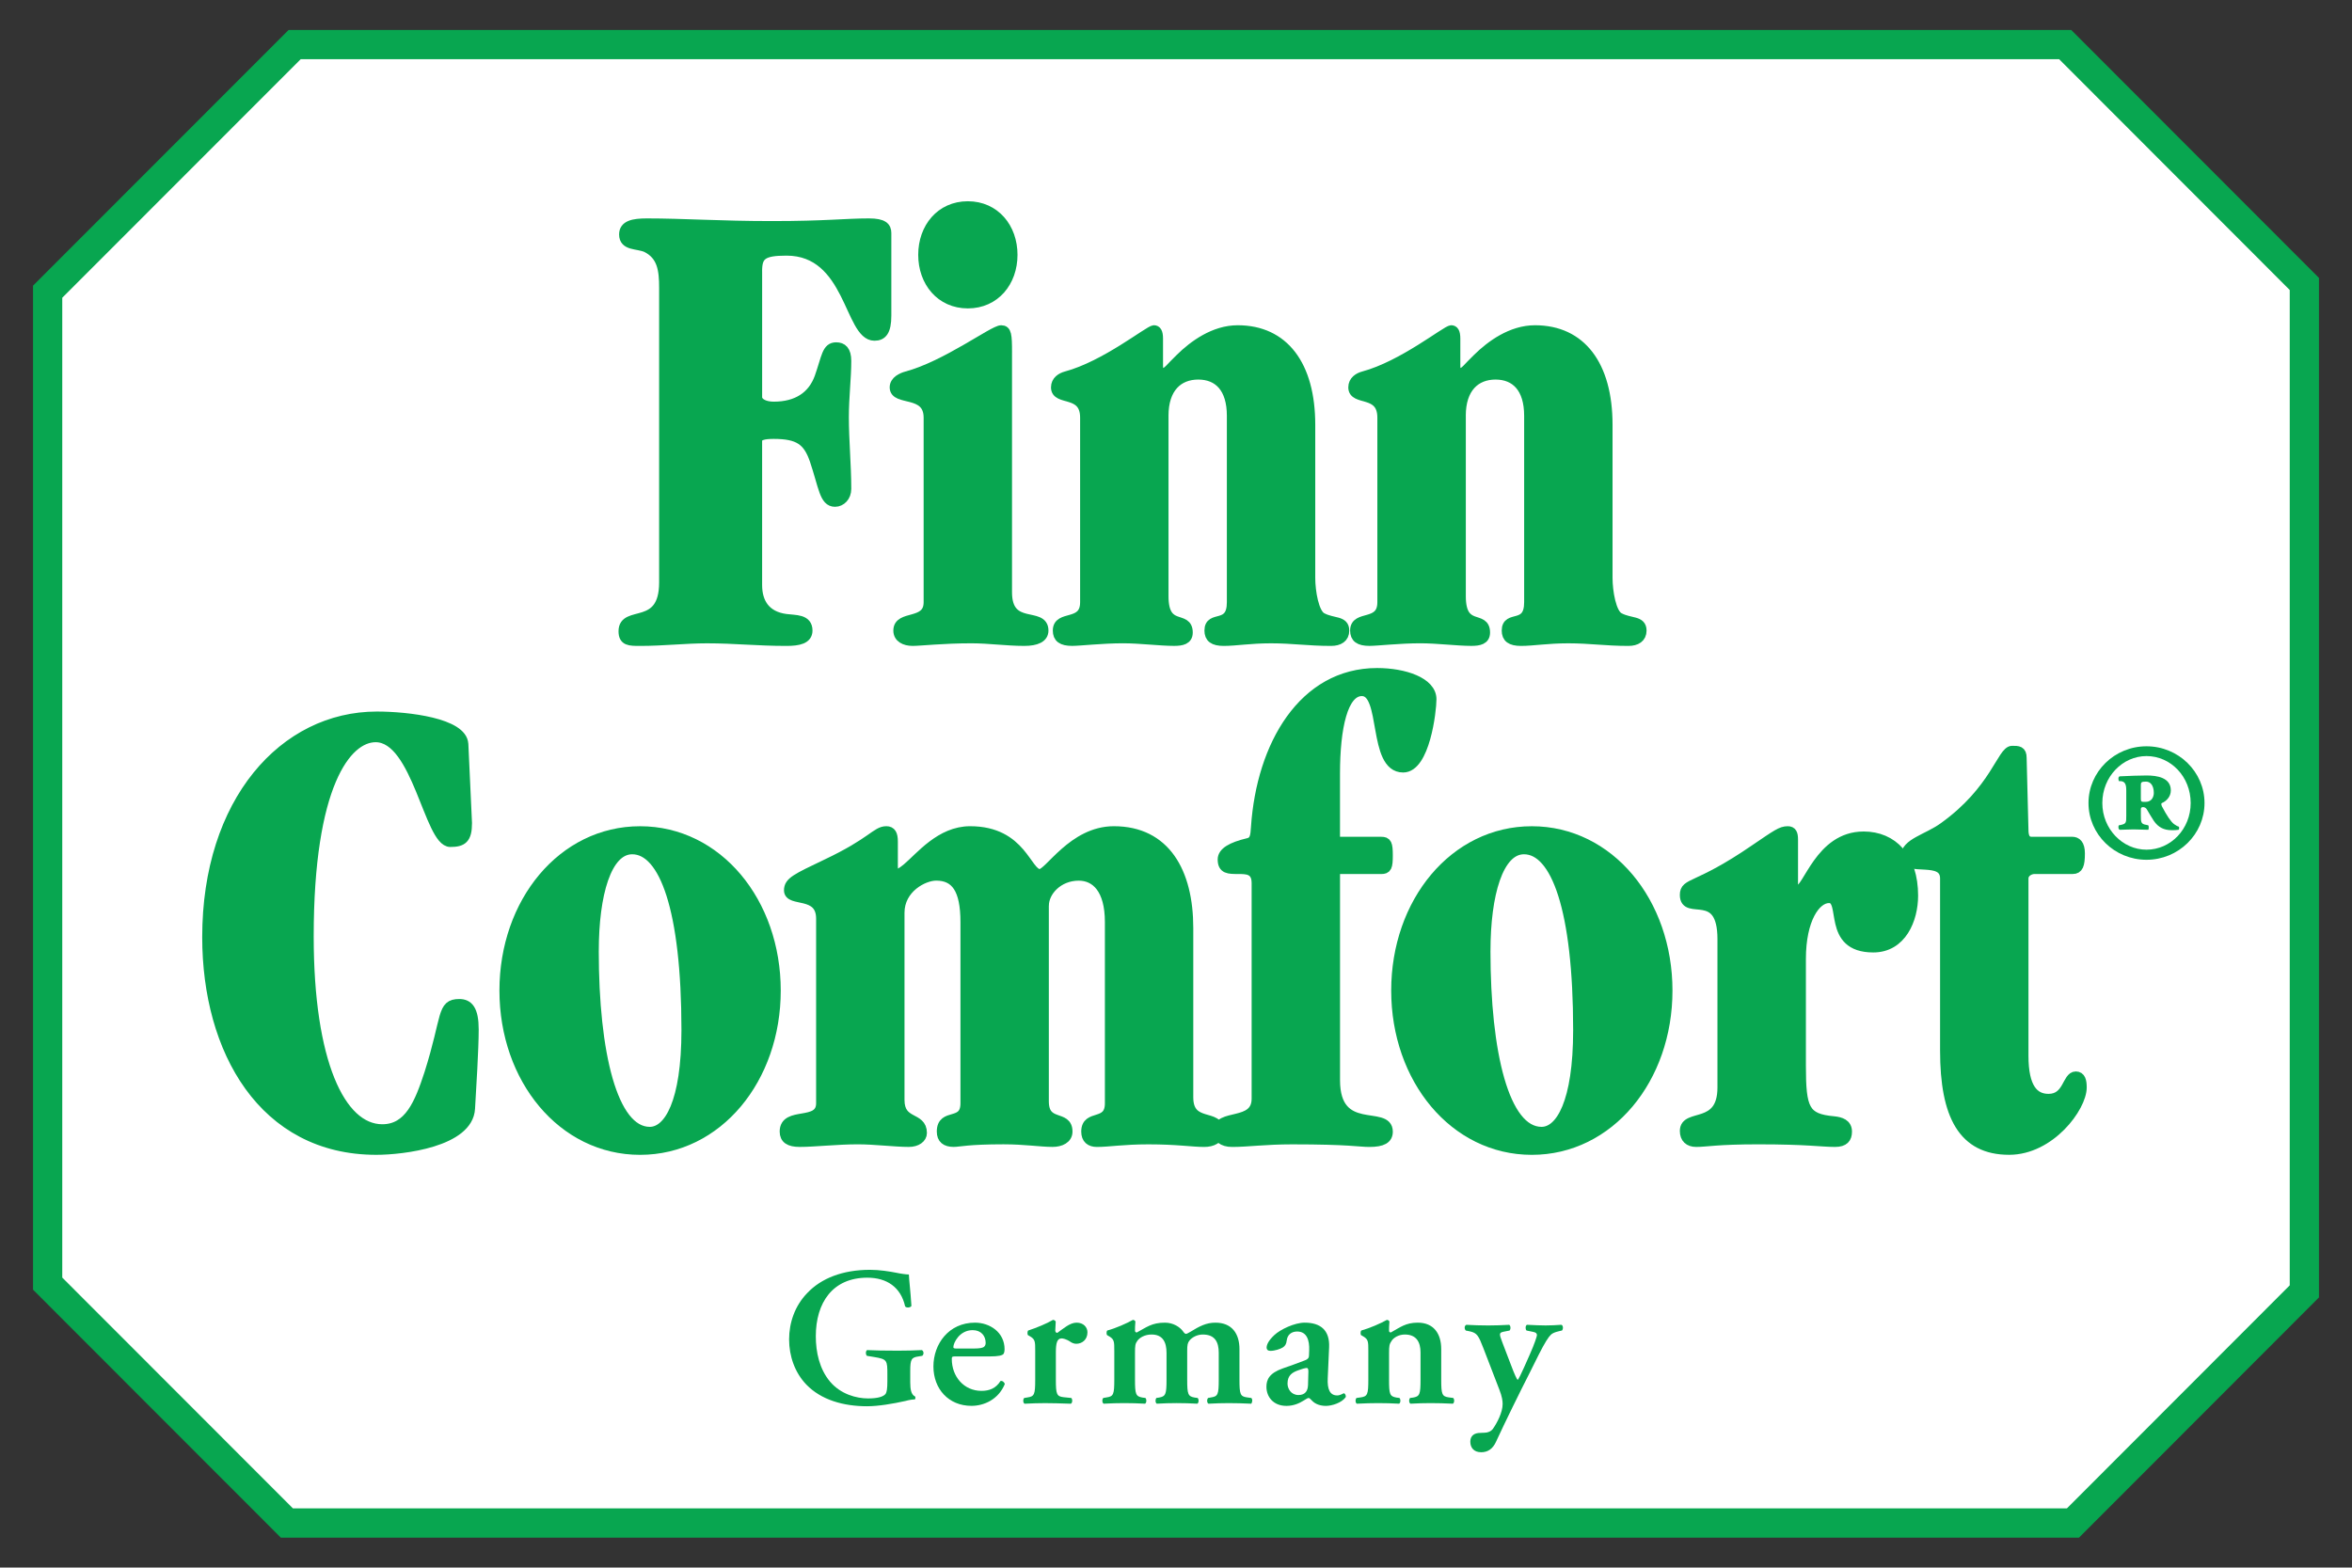
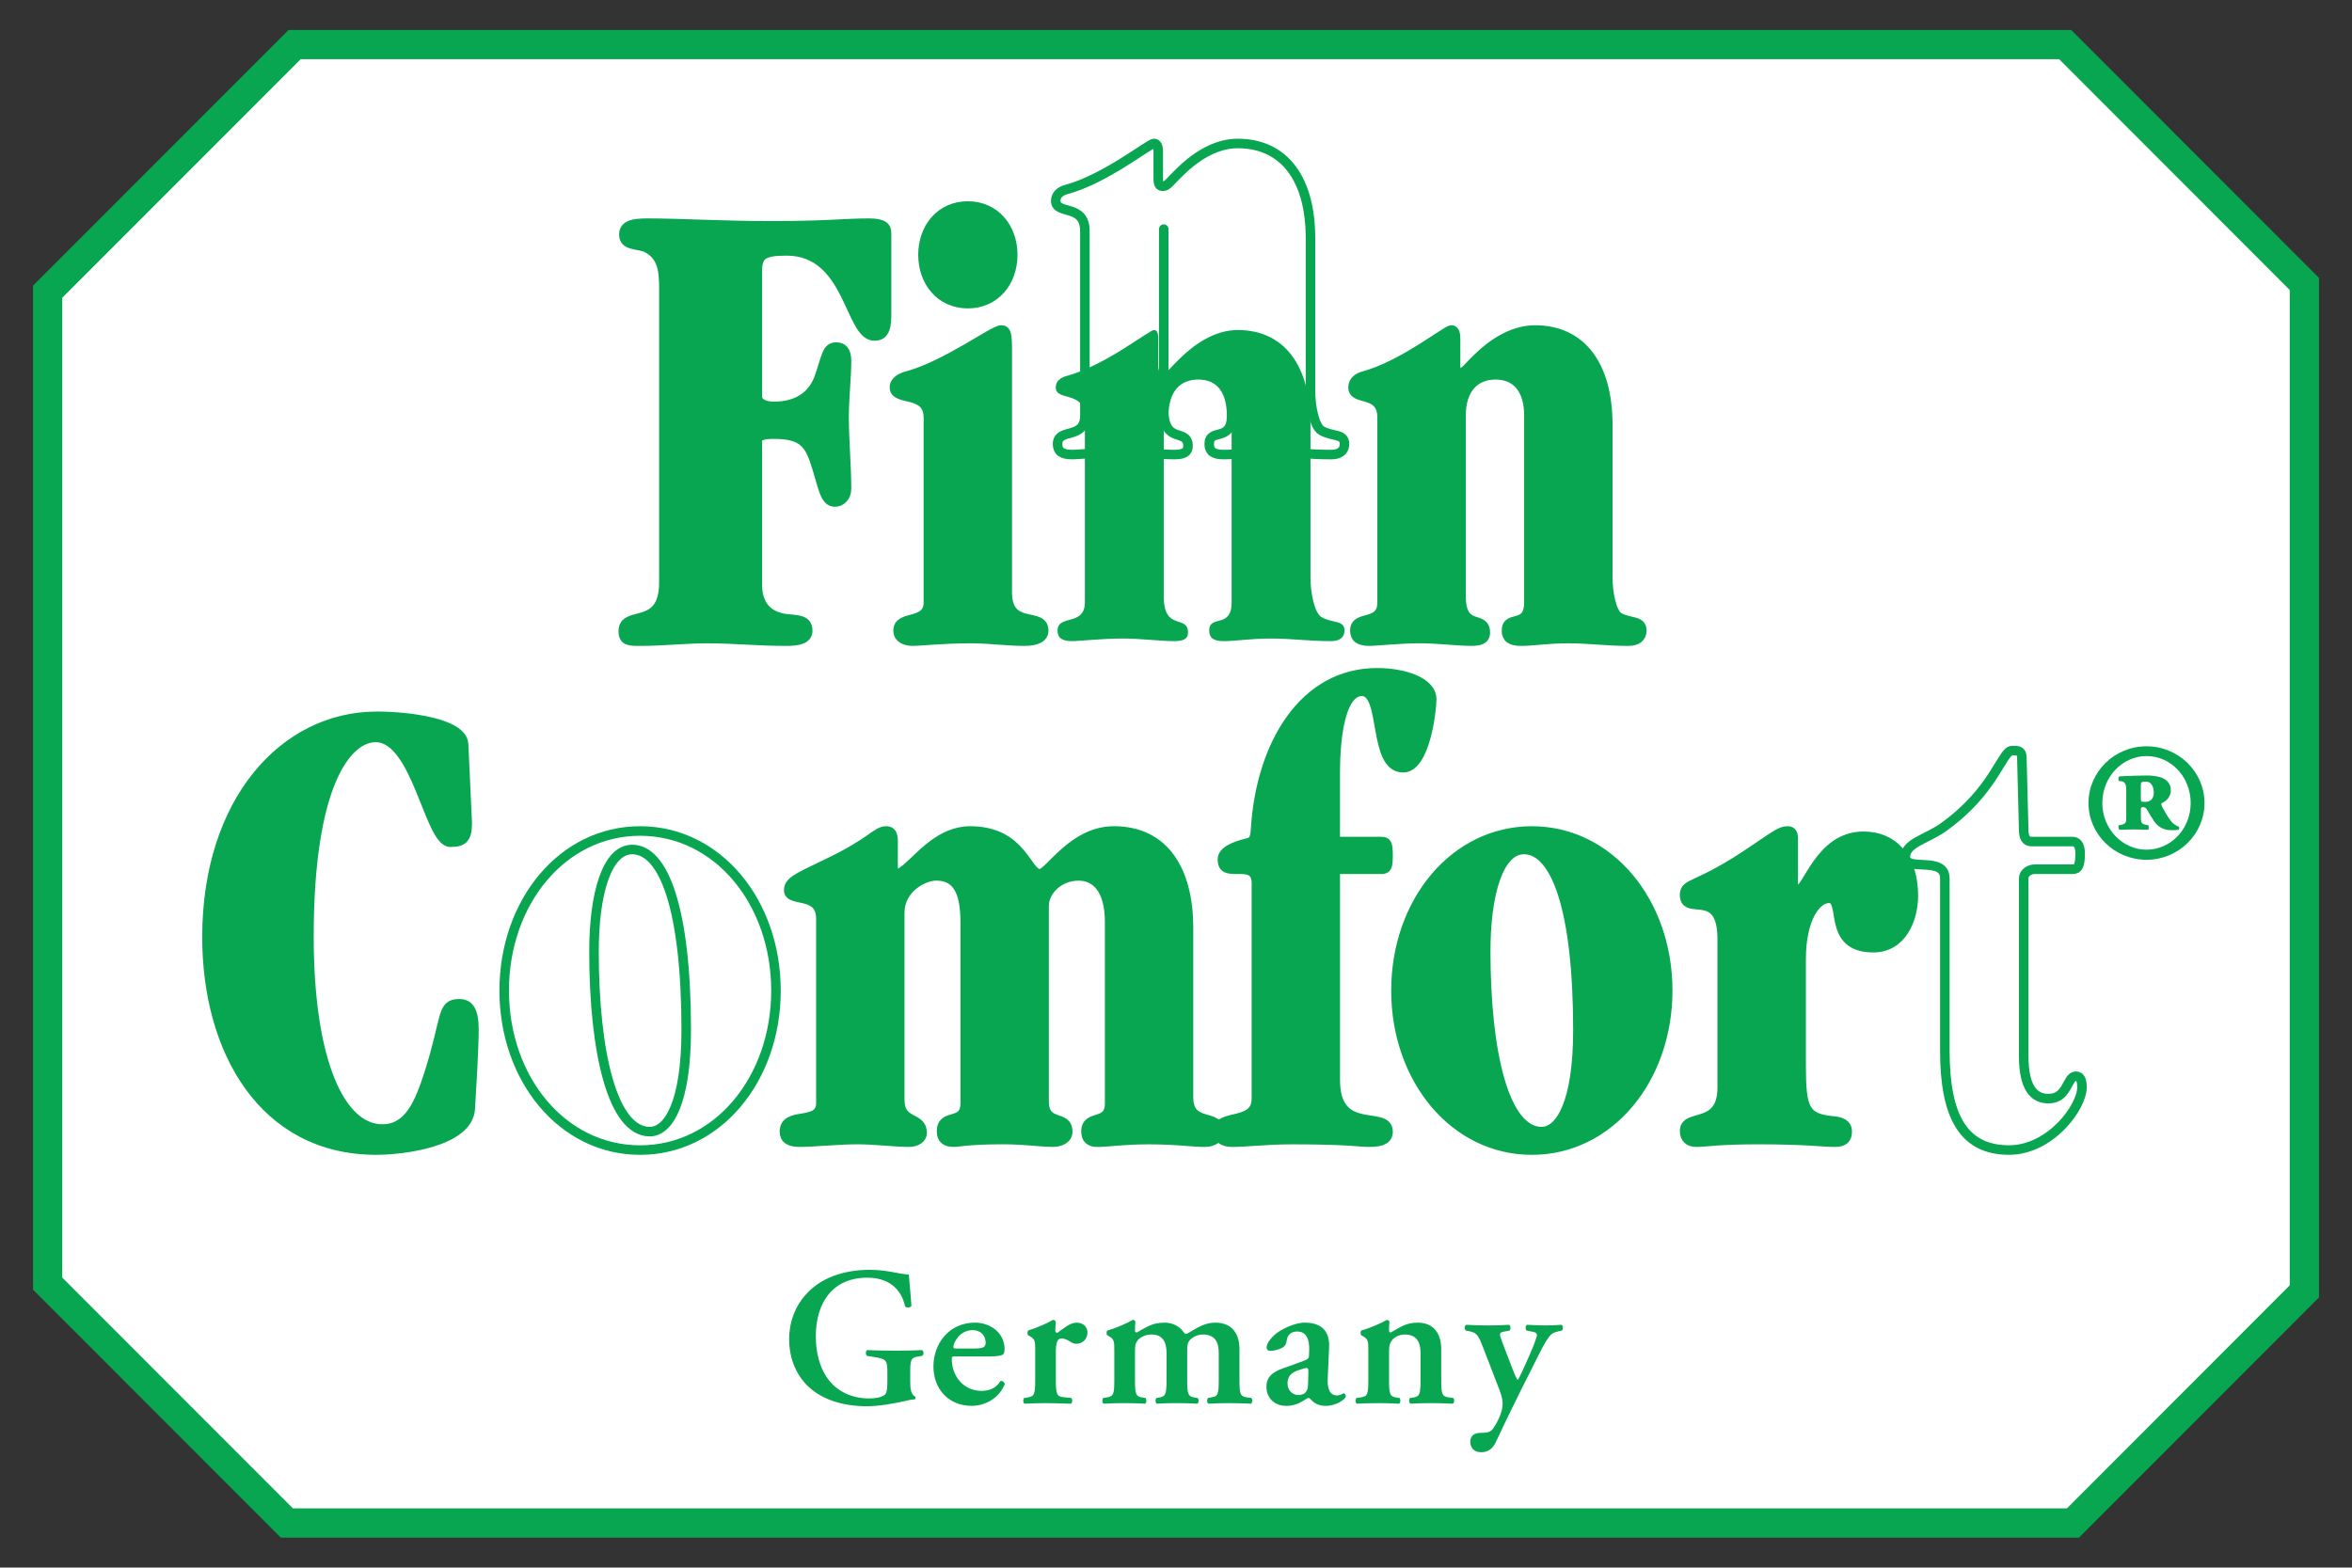
<svg xmlns="http://www.w3.org/2000/svg" id="Ebene_1" version="1.1" viewBox="0 0 140.983 93.983">
  <rect x="0" y="0" width="140.983" height="93.983" fill="#333333" stroke="none" />
  <path d="M2.856,76.958l14.34,14.352h107.06l13.871-13.887V17.025l-14.336-14.352H17.661L2.856,17.489v59.469" fill="#fff" />
  <path d="M2.856,76.958l14.34,14.352h107.06l13.871-13.887V17.025l-14.336-14.352H17.661L2.856,17.489l0,59.469Z" fill="none" stroke="#08a650" stroke-miterlimit="10" stroke-width="1.752" />
  <g>
    <path d="M54.562,82.892c0,.414.059.723.285.828.035.047.035.141-.012.18-.133,0-.344.031-.566.094-.734.164-1.621.316-2.293.316-1.418,0-2.754-.379-3.641-1.297-.695-.723-1.035-1.715-1.035-2.711,0-.992.34-2.008,1.086-2.777.836-.887,2.125-1.395,3.766-1.395.555,0,1.16.094,1.57.176.273.059.617.105.758.105.012.355.094.961.152,1.883-.059.117-.32.129-.379.023-.258-1.148-1.098-1.715-2.266-1.715-2.078,0-3.086,1.5-3.086,3.512,0,.945.215,1.961.852,2.719.641.758,1.582,1.008,2.281,1.008.566,0,.91-.098,1.051-.273.07-.105.105-.32.105-.746v-.426c0-.84-.012-.91-.801-1.039l-.426-.07c-.082-.086-.082-.285.012-.344.461.023,1.027.035,1.844.035.531,0,.93-.012,1.438-.035.121.059.133.258.023.344l-.211.035c-.438.059-.508.164-.508.887v.684" fill="#08a650" />
    <path d="M58.302,79.747c.508,0,.781.344.781.77,0,.105-.047.199-.121.246-.082.047-.234.086-.578.086h-1.074c-.141,0-.164-.039-.164-.086,0-.246.363-1.016,1.156-1.016l0-0ZM59.97,82.798c-.273.438-.664.59-1.137.59-1.051,0-1.781-.852-1.781-1.914,0-.141.023-.152.246-.152h2.043c.473,0,.746-.051.816-.156.047-.094.059-.164.059-.27,0-1.031-.898-1.598-1.773-1.598-1.582,0-2.492,1.289-2.492,2.625,0,1.348.91,2.363,2.281,2.363.723,0,1.598-.355,1.996-1.301-.012-.105-.141-.223-.258-.188" fill="#08a650" />
    <path d="M62.052,80.978c0-.531,0-.676-.297-.852l-.141-.082c-.035-.047-.035-.215.012-.273.508-.164,1.133-.426,1.488-.637.07,0,.141.035.168.105-.012.227-.027.426-.027.531,0,.082.051.141.121.141.367-.258.754-.613,1.156-.613.414,0,.652.273.652.578,0,.461-.344.688-.664.688-.117,0-.223-.035-.32-.094-.293-.203-.496-.227-.566-.227-.27,0-.344.273-.344.852v1.621c0,.875.051,1.004.465,1.051l.461.047c.082.086.07.297-.027.344-.707-.023-1.109-.035-1.547-.035-.391,0-.777.012-1.227.035-.094-.047-.105-.258-.023-.344l.211-.035c.402-.059.449-.188.449-1.062v-1.738" fill="#08a650" />
    <path d="M66.792,80.978c0-.531,0-.676-.293-.852l-.141-.082c-.039-.047-.039-.215.008-.273.523-.141,1.16-.426,1.539-.637.082,0,.129.047.152.094-.023.223-.023.449-.023.543,0,.082.035.105.105.117.578-.305.887-.59,1.688-.59.512,0,.898.273,1.066.496.07.105.141.176.188.176.047,0,.117-.031.262-.117.555-.34.957-.555,1.512-.555.992,0,1.441.664,1.441,1.586v1.832c0,.875.047,1.004.449,1.062l.258.035c.105.086.047.297,0,.344-.508-.023-.91-.035-1.348-.035-.387,0-.789.012-1.215.035-.098-.047-.109-.258-.023-.344l.188-.035c.402-.059.449-.188.449-1.062v-1.609c0-.625-.211-1.098-.957-1.098-.344,0-.648.176-.793.355-.117.141-.141.281-.141.613v1.738c0,.875.047,1.004.449,1.074l.176.023c.086.086.074.297-.02.344-.414-.023-.805-.035-1.242-.035-.391,0-.793.012-1.184.035-.094-.047-.102-.258-.023-.344l.156-.023c.398-.07.449-.199.449-1.074v-1.609c0-.625-.215-1.098-.898-1.098-.402,0-.711.188-.84.363-.141.191-.152.297-.152.758v1.586c0,.875.047,1.004.449,1.074l.176.023c.082.086.07.297-.023.344-.414-.023-.816-.035-1.25-.035-.395,0-.781.012-1.23.035-.094-.047-.105-.258-.023-.344l.211-.035c.402-.059.449-.188.449-1.062v-1.738" fill="#08a650" />
    <path d="M78.402,83.071c-.012.281-.141.566-.566.566-.449,0-.66-.379-.66-.688,0-.508.305-.672.637-.793.215-.082.426-.141.52-.141.059,0,.094.07.094.203l-.023.852ZM80.551,83.532c-.035,0-.199.129-.398.129-.426,0-.602-.355-.566-1.039l.082-1.844c.047-1.043-.531-1.48-1.465-1.48-.602,0-1.453.402-1.82.746-.391.367-.461.613-.461.754,0,.109.07.191.223.191.262,0,.594-.105.758-.211.129-.086.203-.203.227-.426.047-.344.293-.523.625-.523.578,0,.742.523.719,1.125l-.012.305c0,.121-.035.227-.27.309-.438.168-.887.332-1.301.473-.812.285-.98.676-.98,1.102,0,.59.402,1.145,1.203,1.145.43,0,.781-.164,1.004-.305.18-.109.262-.168.32-.168s.105.059.191.145c.223.246.555.328.848.328.367,0,.949-.188,1.184-.52.035-.105-.047-.234-.109-.234" fill="#08a650" />
    <path d="M83.262,82.716c0,.875.043,1.004.449,1.074l.176.023c.082.086.07.297-.023.344-.414-.023-.816-.035-1.254-.035-.379,0-.781.012-1.277.035-.094-.047-.105-.258-.02-.344l.258-.035c.402-.059.449-.188.449-1.062v-1.738c0-.531,0-.676-.297-.852l-.141-.082c-.035-.047-.035-.215.012-.273.508-.141,1.16-.426,1.535-.637.082,0,.133.047.156.094-.023.223-.023.449-.023.543,0,.082.031.105.105.117.555-.305.887-.59,1.617-.59.957,0,1.406.664,1.406,1.586v1.832c0,.875.047,1.004.449,1.062l.27.035c.086.086.07.297-.023.344-.496-.023-.898-.035-1.332-.035-.391,0-.793.012-1.207.035-.094-.047-.105-.258-.023-.344l.18-.023c.398-.07.445-.199.445-1.074v-1.633c0-.602-.234-1.074-.941-1.074-.367,0-.664.188-.781.363-.152.215-.164.32-.164.758v1.586" fill="#08a650" />
    <path d="M88.132,86.439c0-.391.273-.531.602-.531l.262-.012c.164,0,.379-.07.496-.238.246-.352.578-.98.578-1.477,0-.18-.023-.426-.199-.875l-.957-2.484c-.285-.73-.367-.91-.816-1.004l-.234-.047c-.098-.094-.098-.297.035-.344.387.023.875.039,1.309.039.414,0,.852-.016,1.254-.039.094.047.105.262.023.344l-.355.07c-.27.059-.281.109-.082.629l.52,1.359c.223.602.367.887.402.898.047-.012.223-.391.379-.734l.352-.793c.285-.637.426-1.098.426-1.145,0-.105-.047-.168-.223-.203l-.402-.082c-.082-.094-.07-.285.023-.344.426.023.863.039,1.121.039.309,0,.629-.016.945-.039.117.039.117.262.035.344-.141.035-.52.094-.672.262-.129.117-.355.461-.723,1.191l-.602,1.207c-.414.805-1.453,2.91-1.949,3.996-.199.449-.508.641-.895.641-.449,0-.652-.285-.652-.629" fill="#08a650" />
  </g>
  <path d="M27.786,44.606c-.07-1.266-3.309-1.66-5.199-1.66-5.562,0-10.18,5.098-10.18,13.238,0,6.801,3.383,12.766,10.145,12.766,1.602,0,5.527-.473,5.637-2.488.07-1.227.219-3.559.219-4.742,0-1.188-.328-1.539-.875-1.539-1.09,0-.727.75-1.816,4.188-.582,1.777-1.199,3.32-2.801,3.32-2.508,0-4.398-4.031-4.398-11.543,0-9.09,2.254-11.934,4-11.934,2.473,0,3.199,6.281,4.473,6.281.727,0,1.016-.195,1.016-1.145l-.219-4.742" fill="#08a650" />
  <path d="M27.786,44.606c-.07-1.266-3.309-1.66-5.199-1.66-5.563,0-10.18,5.098-10.18,13.238,0,6.801,3.383,12.766,10.145,12.766,1.602,0,5.527-.473,5.637-2.488.07-1.227.219-3.559.219-4.742,0-1.188-.328-1.539-.875-1.539-1.09,0-.727.75-1.816,4.188-.582,1.777-1.199,3.32-2.801,3.32-2.508,0-4.398-4.031-4.398-11.543,0-9.09,2.254-11.934,4-11.934,2.473,0,3.199,6.281,4.473,6.281.727,0,1.016-.195,1.016-1.145l-.219-4.742Z" fill="none" stroke="#08a650" stroke-linecap="round" stroke-linejoin="round" stroke-width=".572" />
  <path d="M62.586,54.29c0-.832.836-1.777,2.074-1.777,1.02,0,1.855.789,1.855,2.766v10.867c0,1.383-1.418.594-1.418,1.699,0,.438.254.633.652.633.727,0,1.562-.156,3.09-.156,1.746,0,2.621.156,3.348.156.473,0,.906-.195.906-.633,0-1.145-1.852-.234-1.852-2.055v-10.156c0-3.359-1.383-5.812-4.473-5.812-2.473,0-3.891,2.57-4.438,2.57-.801,0-1.055-2.57-4.18-2.57-1.781,0-2.984,1.543-3.781,2.215-.293.238-.473.355-.621.355-.18,0-.215-.156-.215-.473v-1.465c0-.434-.109-.633-.402-.633-.617,0-.836.672-3.598,1.977-1.82.871-2.254,1.066-2.254,1.582,0,.75,1.926.039,1.926,1.699v11.066c0,1.383-2.184.434-2.184,1.699,0,.438.293.633.91.633.91,0,2.219-.156,3.492-.156,1.016,0,2.219.156,3.055.156.473,0,.797-.238.797-.551,0-1.031-1.344-.516-1.344-1.98v-11.223c0-1.461,1.418-2.211,2.184-2.211,1.16,0,1.742.789,1.742,2.766v10.867c0,1.383-1.418.516-1.418,1.699,0,.438.254.633.727.633.328,0,.84-.156,2.984-.156,1.309,0,2.215.156,2.945.156.473,0,.906-.195.906-.633,0-1.066-1.418-.277-1.418-1.816v-11.738" fill="#08a650" />
  <path d="M62.586,54.29c0-.832.836-1.777,2.074-1.777,1.02,0,1.855.789,1.855,2.766v10.867c0,1.383-1.418.594-1.418,1.699,0,.438.254.633.652.633.727,0,1.562-.156,3.09-.156,1.746,0,2.621.156,3.348.156.473,0,.906-.195.906-.633,0-1.145-1.852-.234-1.852-2.055v-10.156c0-3.359-1.383-5.813-4.473-5.813-2.473,0-3.891,2.57-4.438,2.57-.801,0-1.055-2.57-4.18-2.57-1.781,0-2.984,1.543-3.781,2.215-.293.238-.473.355-.621.355-.18,0-.215-.156-.215-.473v-1.465c0-.434-.109-.633-.402-.633-.617,0-.836.672-3.598,1.977-1.82.871-2.254,1.066-2.254,1.582,0,.75,1.926.039,1.926,1.699v11.066c0,1.383-2.184.434-2.184,1.699,0,.438.293.633.91.633.91,0,2.219-.156,3.492-.156,1.016,0,2.219.156,3.055.156.473,0,.797-.238.797-.551,0-1.031-1.344-.516-1.344-1.981v-11.223c0-1.461,1.418-2.211,2.184-2.211,1.16,0,1.742.789,1.742,2.766v10.867c0,1.383-1.418.516-1.418,1.699,0,.438.254.633.727.633.328,0,.84-.156,2.984-.156,1.309,0,2.215.156,2.945.156.473,0,.906-.195.906-.633,0-1.066-1.418-.277-1.418-1.816l0-11.737Z" fill="none" stroke="#08a650" stroke-linecap="round" stroke-linejoin="round" stroke-width=".572" />
  <path d="M80.036,50.454v-4.07c0-2.766.473-4.938,1.598-4.938,1.457,0,.621,4.582,2.473,4.582,1.312,0,1.711-3.398,1.711-4.109,0-1.027-1.637-1.582-3.273-1.582-4.434,0-6.945,4.348-7.273,9.25-.035.551-.07.867-.469.949-.984.234-1.527.551-1.527.988,0,.59.363.59.945.59.508,0,1.09,0,1.09.832v12.922c0,1.66-2.328.832-2.328,1.977,0,.355.293.633.871.633.949,0,1.965-.156,3.602-.156,3.453,0,4.035.156,4.617.156.801,0,1.129-.195,1.129-.633,0-1.344-3.164.316-3.164-3.082v-12.648h2.762c.328,0,.402-.117.402-.828,0-.711-.074-.832-.402-.832h-2.762" fill="#08a650" />
  <path d="M80.036,50.454v-4.07c0-2.766.473-4.938,1.598-4.938,1.457,0,.621,4.582,2.473,4.582,1.312,0,1.711-3.398,1.711-4.109,0-1.027-1.637-1.582-3.273-1.582-4.434,0-6.945,4.348-7.273,9.25-.035.551-.07.867-.469.949-.984.234-1.527.551-1.527.988,0,.59.363.59.945.59.508,0,1.09,0,1.09.832v12.922c0,1.66-2.328.832-2.328,1.977,0,.355.293.633.871.633.949,0,1.965-.156,3.602-.156,3.453,0,4.035.156,4.617.156.801,0,1.129-.195,1.129-.633,0-1.344-3.164.316-3.164-3.082v-12.648h2.762c.328,0,.402-.117.402-.828s-.074-.832-.402-.832l-2.762-.001Z" fill="none" stroke="#08a650" stroke-linecap="round" stroke-linejoin="round" stroke-width=".572" />
  <path d="M111.706,50.138c-2.652,0-3.344,3.242-3.961,3.242-.109,0-.254-.117-.254-.395v-2.648c0-.355-.074-.516-.328-.516-.402,0-.656.199-2,1.109-3.453,2.371-4.184,1.934-4.184,2.727,0,1.305,2.254-.516,2.254,2.648v8.891c0,2.531-2.254,1.504-2.254,2.609,0,.434.254.672.691.672.617,0,1.238-.156,3.711-.156,3.016,0,3.781.156,4.617.156.547,0,.727-.238.727-.633,0-.473-.398-.59-.801-.633-1.746-.156-1.961-.711-1.961-3.32v-6.402c0-2.371.871-3.633,1.672-3.633,1.055,0-.184,2.961,2.652,2.961,1.711,0,2.402-1.699,2.402-3.121,0-2.293-1.238-3.559-2.984-3.559" fill="#08a650" />
  <path d="M111.706,50.138c-2.652,0-3.344,3.242-3.961,3.242-.109,0-.254-.117-.254-.395v-2.648c0-.355-.074-.516-.328-.516-.402,0-.656.199-2,1.109-3.453,2.371-4.184,1.934-4.184,2.727,0,1.305,2.254-.516,2.254,2.648v8.891c0,2.531-2.254,1.504-2.254,2.609,0,.434.254.672.691.672.617,0,1.238-.156,3.711-.156,3.016,0,3.781.156,4.617.156.547,0,.727-.238.727-.633,0-.473-.398-.59-.801-.633-1.746-.156-1.961-.711-1.961-3.32v-6.402c0-2.371.871-3.633,1.672-3.633,1.055,0-.184,2.961,2.652,2.961,1.711,0,2.402-1.699,2.402-3.121,0-2.293-1.238-3.559-2.984-3.559l0-0Z" fill="none" stroke="#08a650" stroke-linecap="round" stroke-linejoin="round" stroke-width=".572" />
-   <path d="M121.776,50.454c-.328,0-.473-.238-.473-.711l-.109-4.309c0-.434-.219-.434-.582-.434-.617,0-1.02,2.371-4.109,4.586-.98.711-2.289.949-2.289,1.777,0,.949,2.363-.078,2.363,1.305v10.316c0,3.91,1.09,5.965,3.852,5.965,2.473,0,4.367-2.566,4.367-3.754,0-.395-.074-.672-.367-.672-.543,0-.469,1.344-1.637,1.344-.871,0-1.488-.633-1.488-2.566v-10.633c0-.355.363-.555.652-.555h2.293c.328,0,.438-.238.438-.949,0-.551-.219-.711-.477-.711h-2.434" fill="#08a650" />
  <path d="M121.776,50.454c-.328,0-.473-.238-.473-.711l-.109-4.309c0-.434-.219-.434-.582-.434-.617,0-1.019,2.371-4.109,4.586-.98.711-2.289.949-2.289,1.777,0,.949,2.363-.078,2.363,1.305v10.316c0,3.91,1.09,5.965,3.852,5.965,2.473,0,4.367-2.566,4.367-3.754,0-.395-.074-.672-.367-.672-.543,0-.469,1.344-1.637,1.344-.871,0-1.488-.633-1.488-2.566v-10.633c0-.355.363-.555.652-.555h2.293c.328,0,.438-.238.438-.949,0-.551-.219-.711-.477-.711l-2.434.001Z" fill="none" stroke="#08a650" stroke-linecap="round" stroke-linejoin="round" stroke-width=".572" />
  <path d="M45.396,16.267c0-.949.289-1.227,1.746-1.227,3.816,0,3.746,5.102,5.273,5.102.469,0,.727-.277.727-1.227v-4.941c0-.355-.184-.594-1.055-.594-1.418,0-2.547.16-5.82.16-3.125,0-5.305-.16-7.488-.16-.836,0-1.383.121-1.383.676,0,.707.801.551,1.348.789.945.473,1.051,1.344,1.051,2.41v17.664c0,2.926-2.434,1.582-2.434,2.926,0,.594.363.594,1.016.594,1.383,0,2.691-.156,4-.156,1.672,0,2.984.156,4.766.156.727,0,1.273-.117,1.273-.633,0-.711-.73-.633-1.312-.711-1.199-.16-1.707-.949-1.707-2.016v-8.656c0-.316.398-.395.98-.395,1.492,0,2.039.395,2.438,1.543.547,1.617.582,2.527,1.238,2.527.363,0,.688-.316.688-.789,0-1.422-.145-2.887-.145-4.309,0-1.188.145-2.332.145-3.359,0-.633-.254-.832-.617-.832-.582,0-.582.594-1.016,1.82-.402,1.105-1.312,1.738-2.73,1.738-.582,0-.98-.238-.98-.555v-7.547" fill="#08a650" />
  <path d="M45.396,16.267c0-.949.289-1.227,1.746-1.227,3.816,0,3.746,5.102,5.273,5.102.469,0,.727-.277.727-1.227v-4.941c0-.355-.184-.594-1.055-.594-1.418,0-2.547.16-5.82.16-3.125,0-5.305-.16-7.488-.16-.836,0-1.383.121-1.383.676,0,.707.801.551,1.348.789.945.473,1.051,1.344,1.051,2.41v17.664c0,2.926-2.434,1.582-2.434,2.926,0,.594.363.594,1.016.594,1.383,0,2.691-.156,4-.156,1.672,0,2.984.156,4.766.156.727,0,1.273-.117,1.273-.633,0-.711-.73-.633-1.312-.711-1.199-.16-1.707-.949-1.707-2.016v-8.656c0-.316.398-.395.98-.395,1.492,0,2.039.395,2.438,1.543.547,1.617.582,2.527,1.238,2.527.363,0,.688-.316.688-.789,0-1.422-.145-2.887-.145-4.309,0-1.188.145-2.332.145-3.359,0-.633-.254-.832-.617-.832-.582,0-.582.594-1.016,1.82-.402,1.105-1.312,1.738-2.73,1.738-.582,0-.98-.238-.98-.555l0-7.547Z" fill="none" stroke="#08a650" stroke-linecap="round" stroke-linejoin="round" stroke-width=".572" />
  <path d="M69.756,24.923c0-1.66.871-2.453,2.07-2.453,1.203,0,2,.793,2,2.453v11.184c0,1.621-1.344.711-1.344,1.699,0,.434.254.633.871.633.727,0,1.566-.156,2.836-.156,1.312,0,2.219.156,3.602.156.473,0,.801-.199.801-.633,0-.633-.691-.434-1.348-.789-.473-.238-.691-1.543-.691-2.371v-9.172c0-3.594-1.598-5.688-4.363-5.688-1.418,0-2.652.906-3.453,1.695-.582.555-.762.871-1.02.871-.18,0-.289-.078-.289-.434v-1.621c0-.395-.109-.512-.254-.512-.293,0-2.91,2.133-5.273,2.766-.289.078-.617.277-.617.672,0,.867,1.746.156,1.746,1.816v11.066c0,1.461-1.637.711-1.637,1.699,0,.434.254.633.871.633.473,0,1.781-.156,3.055-.156,1.02,0,2.219.156,3.055.156.473,0,.836-.078.836-.512,0-1.109-1.453-.043-1.453-2.176v-10.828" fill="#08a650" />
-   <path d="M69.756,24.923c0-1.66.871-2.453,2.07-2.453,1.203,0,2,.793,2,2.453v11.184c0,1.621-1.344.711-1.344,1.699,0,.434.254.633.871.633.727,0,1.566-.156,2.836-.156,1.312,0,2.219.156,3.602.156.473,0,.801-.199.801-.633,0-.633-.691-.434-1.348-.789-.473-.238-.691-1.543-.691-2.371v-9.172c0-3.594-1.598-5.688-4.363-5.688-1.418,0-2.652.906-3.453,1.695-.582.555-.762.871-1.02.871-.18,0-.289-.078-.289-.434v-1.621c0-.395-.109-.512-.254-.512-.293,0-2.91,2.133-5.273,2.766-.289.078-.617.277-.617.672,0,.867,1.746.156,1.746,1.816v11.066c0,1.461-1.637.711-1.637,1.699,0,.434.254.633.871.633.473,0,1.781-.156,3.055-.156,1.02,0,2.219.156,3.055.156.473,0,.836-.078.836-.512,0-1.109-1.453-.043-1.453-2.176l-0-10.828Z" fill="none" stroke="#08a650" stroke-linecap="round" stroke-linejoin="round" stroke-width=".572" />
+   <path d="M69.756,24.923c0-1.66.871-2.453,2.07-2.453,1.203,0,2,.793,2,2.453c0,1.621-1.344.711-1.344,1.699,0,.434.254.633.871.633.727,0,1.566-.156,2.836-.156,1.312,0,2.219.156,3.602.156.473,0,.801-.199.801-.633,0-.633-.691-.434-1.348-.789-.473-.238-.691-1.543-.691-2.371v-9.172c0-3.594-1.598-5.688-4.363-5.688-1.418,0-2.652.906-3.453,1.695-.582.555-.762.871-1.02.871-.18,0-.289-.078-.289-.434v-1.621c0-.395-.109-.512-.254-.512-.293,0-2.91,2.133-5.273,2.766-.289.078-.617.277-.617.672,0,.867,1.746.156,1.746,1.816v11.066c0,1.461-1.637.711-1.637,1.699,0,.434.254.633.871.633.473,0,1.781-.156,3.055-.156,1.02,0,2.219.156,3.055.156.473,0,.836-.078.836-.512,0-1.109-1.453-.043-1.453-2.176l-0-10.828Z" fill="none" stroke="#08a650" stroke-linecap="round" stroke-linejoin="round" stroke-width=".572" />
  <path d="M87.576,24.923c0-1.66.871-2.453,2.07-2.453s2,.793,2,2.453v11.184c0,1.621-1.344.711-1.344,1.699,0,.434.254.633.871.633.727,0,1.566-.156,2.836-.156,1.309,0,2.219.156,3.602.156.473,0,.801-.199.801-.633,0-.633-.691-.434-1.348-.789-.473-.238-.691-1.543-.691-2.371v-9.172c0-3.594-1.598-5.688-4.363-5.688-1.418,0-2.652.906-3.453,1.695-.582.555-.762.871-1.02.871-.18,0-.289-.078-.289-.434v-1.621c0-.395-.109-.512-.254-.512-.293,0-2.91,2.133-5.273,2.766-.289.078-.617.277-.617.672,0,.867,1.742.156,1.742,1.816v11.066c0,1.461-1.633.711-1.633,1.699,0,.434.254.633.871.633.473,0,1.781-.156,3.055-.156,1.02,0,2.219.156,3.055.156.473,0,.836-.078.836-.512,0-1.109-1.453-.043-1.453-2.176v-10.828" fill="#08a650" />
  <path d="M87.576,24.923c0-1.66.871-2.453,2.07-2.453s2,.793,2,2.453v11.184c0,1.621-1.344.711-1.344,1.699,0,.434.254.633.871.633.727,0,1.566-.156,2.836-.156,1.309,0,2.219.156,3.602.156.473,0,.801-.199.801-.633,0-.633-.691-.434-1.348-.789-.473-.238-.691-1.543-.691-2.371v-9.172c0-3.594-1.598-5.688-4.363-5.688-1.418,0-2.652.906-3.453,1.695-.582.555-.762.871-1.019.871-.18,0-.289-.078-.289-.434v-1.621c0-.395-.109-.512-.254-.512-.293,0-2.91,2.133-5.273,2.766-.289.078-.617.277-.617.672,0,.867,1.742.156,1.742,1.816v11.066c0,1.461-1.633.711-1.633,1.699,0,.434.254.633.871.633.473,0,1.781-.156,3.055-.156,1.019,0,2.219.156,3.055.156.473,0,.836-.078.836-.512,0-1.109-1.453-.043-1.453-2.176l-0-10.828Z" fill="none" stroke="#08a650" stroke-linecap="round" stroke-linejoin="round" stroke-width=".572" />
  <path d="M128.326,47.88c0,.195.023.195.289.195.391,0,.488-.344.488-.535,0-.438-.195-.68-.465-.68-.289,0-.312.047-.312.219v.801ZM127.451,47.368c0-.34-.074-.508-.316-.535h-.121c-.051-.098-.051-.266.047-.289.609-.027,1.117-.051,1.605-.051.633,0,1.457.121,1.457.898,0,.391-.293.656-.535.754-.047.027-.047.074,0,.195.293.559.535.922.73,1.07.121.07.168.121.266.145.051,0,.051.172,0,.195-.145.023-.266.023-.414.023-.461,0-.801-.172-1.066-.559-.145-.219-.27-.438-.414-.68-.051-.098-.145-.145-.242-.145s-.121.07-.121.121v.387c0,.391,0,.512.34.559l.098.023c.047.027.047.246,0,.27-.293,0-.535-.023-.875-.023-.316,0-.586.023-.828.023-.098-.023-.098-.242-.047-.27l.121-.023c.316-.07.316-.145.316-.559v-1.531ZM126.017,48.145c0,1.555,1.215,2.797,2.648,2.797,1.457,0,2.648-1.242,2.648-2.797,0-1.578-1.191-2.816-2.648-2.816-1.434,0-2.648,1.238-2.648,2.816ZM132.142,48.145c0,1.871-1.559,3.402-3.477,3.402-1.922,0-3.477-1.531-3.477-3.402s1.555-3.402,3.477-3.402c1.918,0,3.477,1.531,3.477,3.402" fill="#08a650" />
  <path d="M55.326,15.278c0,1.621,1.051,2.926,2.688,2.926s2.691-1.305,2.691-2.926-1.055-2.926-2.691-2.926-2.688,1.305-2.688,2.926ZM60.377,21.126c0-1.066-.035-1.34-.363-1.34-.473,0-3.309,2.133-5.672,2.766-.289.078-.727.277-.727.672,0,.867,2.035.156,2.035,1.816v11.066c0,1.383-1.816.711-1.816,1.699,0,.434.398.633.871.633s1.781-.156,3.527-.156c1.055,0,2.109.156,3.164.156.727,0,1.164-.199,1.164-.633,0-1.184-2.184,0-2.184-2.293v-14.387" fill="#08a650" />
  <path d="M55.326,15.278c0,1.621,1.051,2.926,2.688,2.926s2.691-1.305,2.691-2.926-1.055-2.926-2.691-2.926-2.688,1.305-2.688,2.926ZM60.377,21.126c0-1.066-.035-1.34-.363-1.34-.473,0-3.309,2.133-5.672,2.766-.289.078-.727.277-.727.672,0,.867,2.035.156,2.035,1.816v11.066c0,1.383-1.816.711-1.816,1.699,0,.434.398.633.871.633s1.781-.156,3.527-.156c1.055,0,2.109.156,3.164.156.727,0,1.164-.199,1.164-.633,0-1.184-2.184,0-2.184-2.293l-0-14.386Z" fill="none" stroke="#08a650" stroke-linecap="round" stroke-linejoin="round" stroke-width=".572" />
-   <path d="M35.606,57.017c0-3.398.762-6.086,2.289-6.086,1.891,0,3.238,3.555,3.238,10.828,0,4.348-1.059,6.086-2.184,6.086-2.219,0-3.344-4.703-3.344-10.828ZM38.368,68.951c4.656,0,8.145-4.266,8.145-9.562s-3.488-9.566-8.145-9.566-8.145,4.27-8.145,9.566,3.488,9.562,8.145,9.562" fill="#08a650" />
  <path d="M35.606,57.017c0-3.398.762-6.086,2.289-6.086,1.891,0,3.238,3.555,3.238,10.828,0,4.348-1.059,6.086-2.184,6.086-2.219,0-3.344-4.703-3.344-10.828h-0ZM38.368,68.951c4.656,0,8.145-4.266,8.145-9.563s-3.488-9.566-8.145-9.566-8.145,4.27-8.145,9.566,3.488,9.563,8.145,9.563Z" fill="none" stroke="#08a650" stroke-linecap="round" stroke-linejoin="round" stroke-width=".572" />
  <path d="M89.056,57.017c0-3.398.766-6.086,2.293-6.086,1.891,0,3.234,3.555,3.234,10.828,0,4.348-1.055,6.086-2.18,6.086-2.219,0-3.348-4.703-3.348-10.828l-0-0ZM91.821,68.951c4.652,0,8.145-4.266,8.145-9.562s-3.492-9.566-8.145-9.566c-4.656,0-8.145,4.27-8.145,9.566s3.488,9.562,8.145,9.562" fill="#08a650" />
  <path d="M89.056,57.017c0-3.398.766-6.086,2.293-6.086,1.891,0,3.234,3.555,3.234,10.828,0,4.348-1.055,6.086-2.18,6.086-2.219,0-3.348-4.703-3.348-10.828h-0ZM91.821,68.951c4.652,0,8.144-4.266,8.144-9.563s-3.492-9.566-8.144-9.566c-4.656,0-8.144,4.27-8.144,9.566s3.488,9.563,8.144,9.563Z" fill="none" stroke="#08a650" stroke-linecap="round" stroke-linejoin="round" stroke-width=".572" />
</svg>